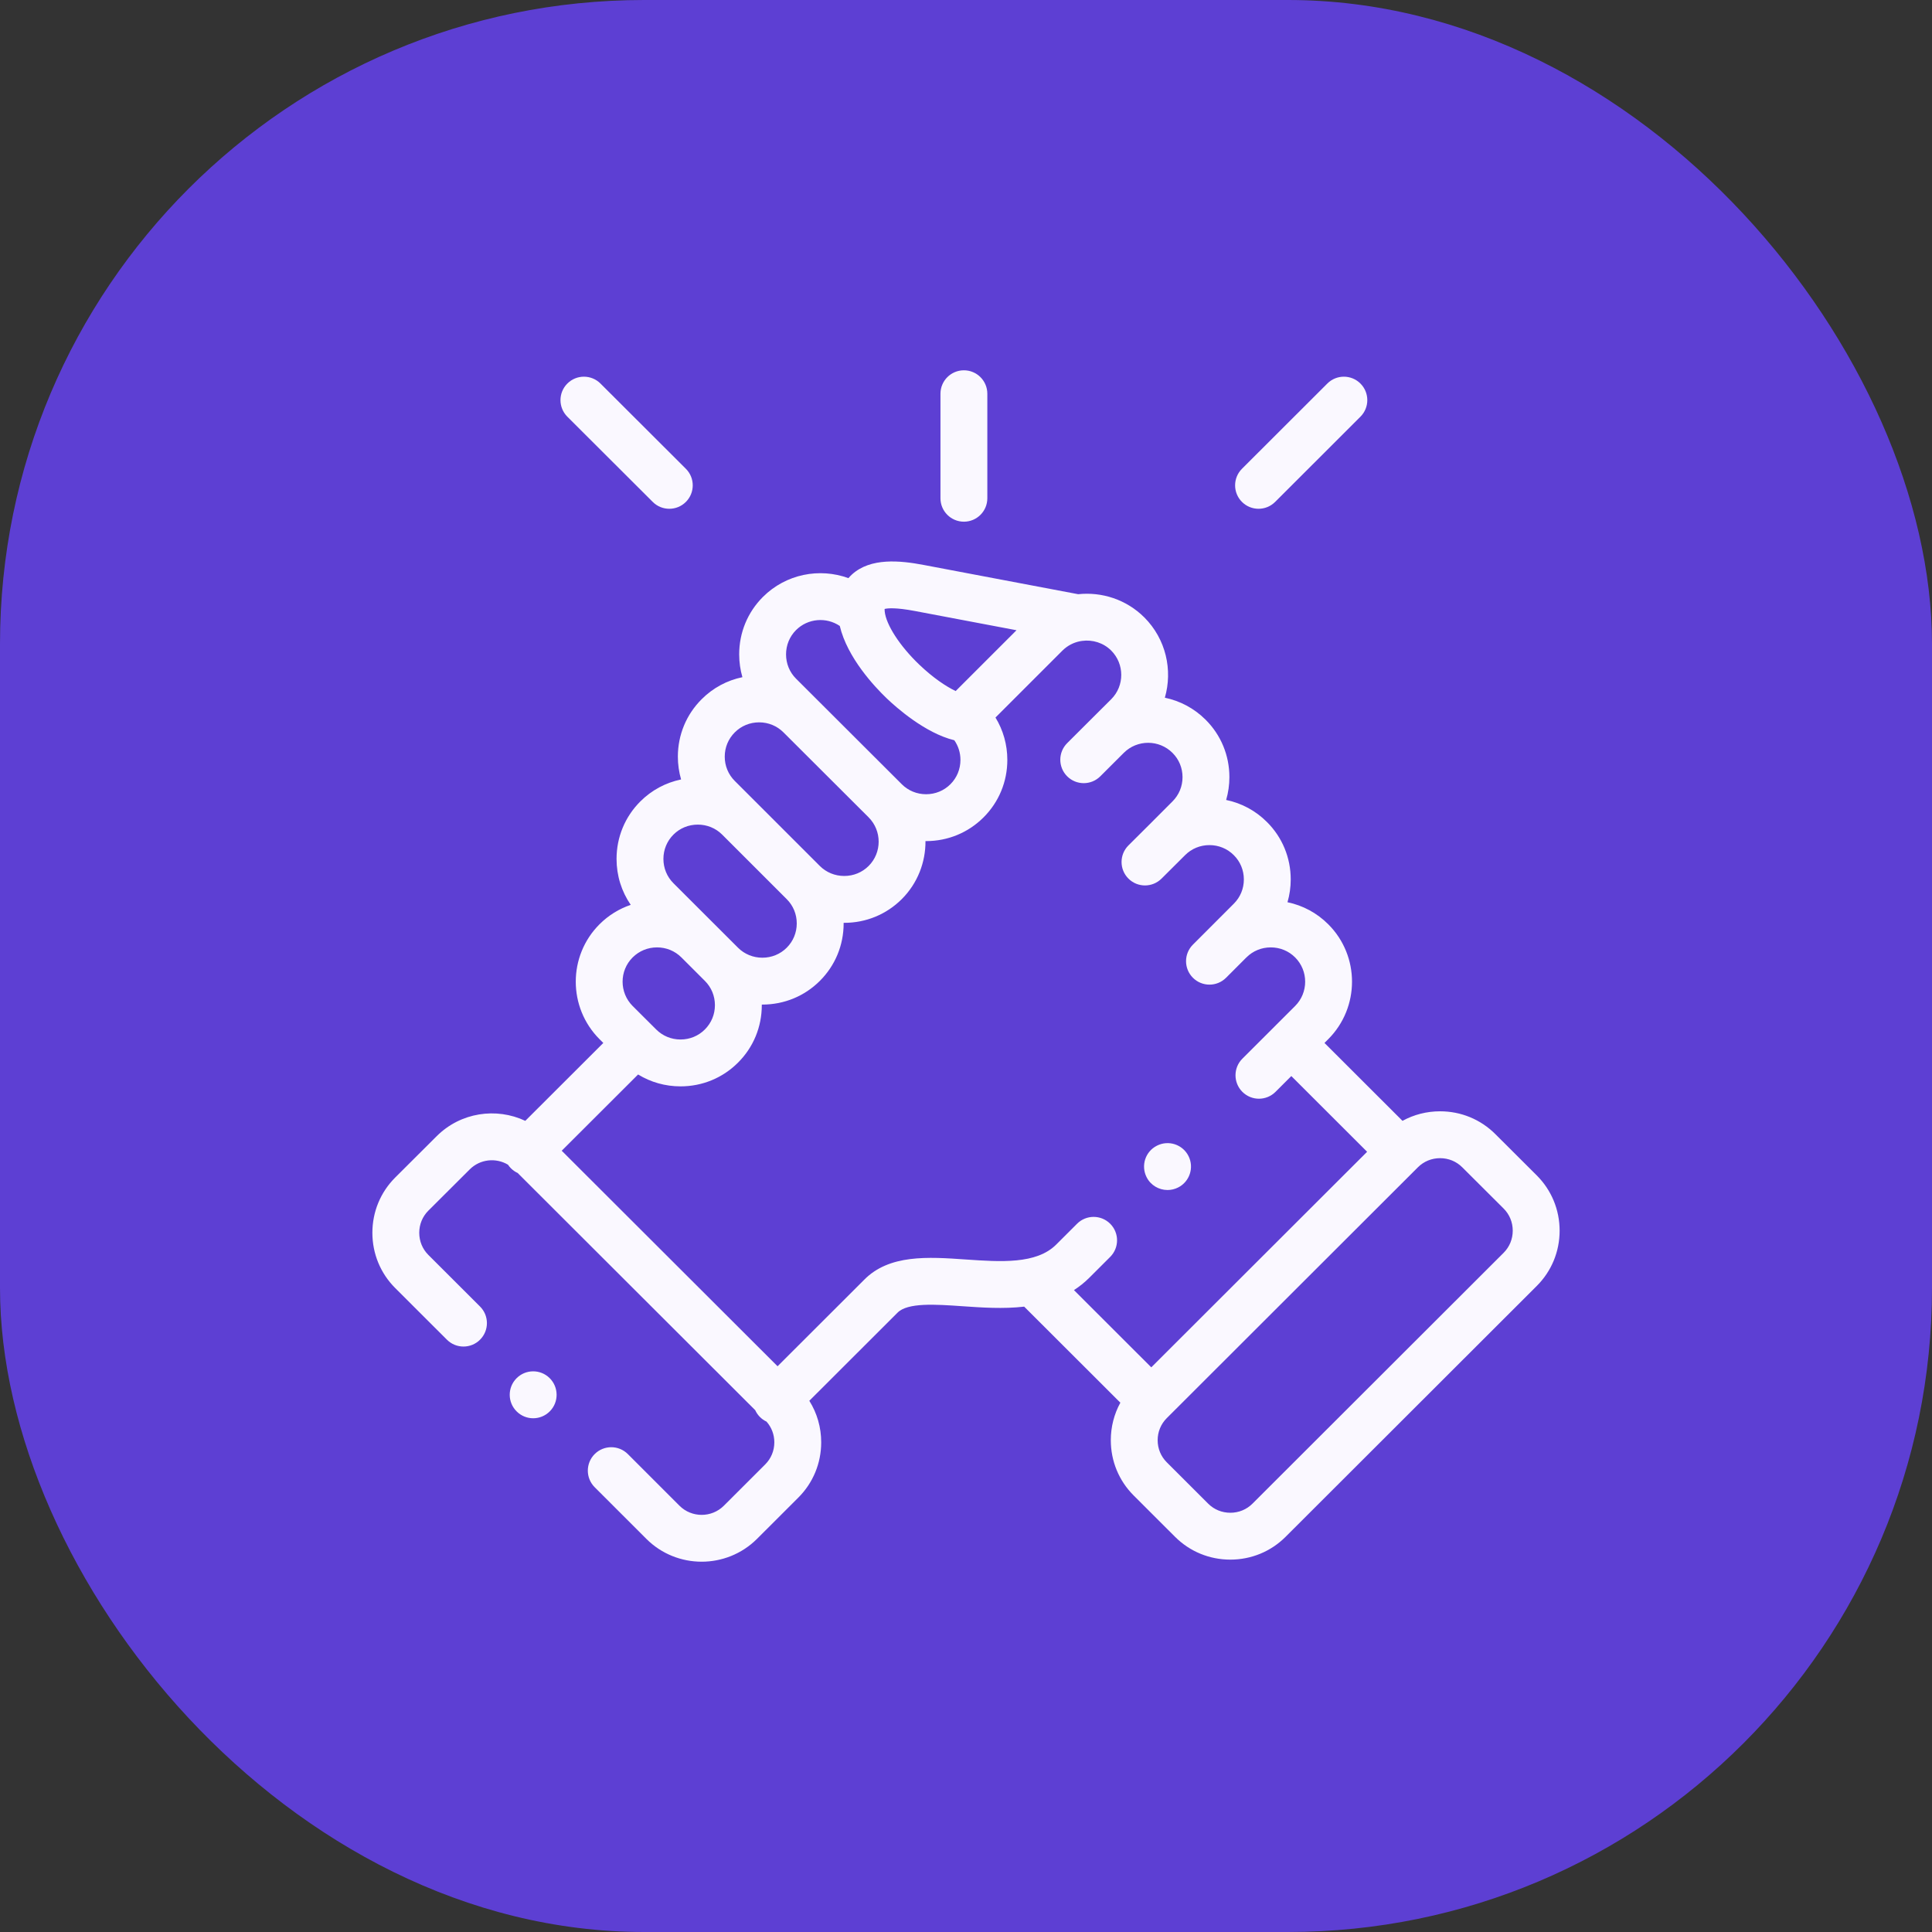
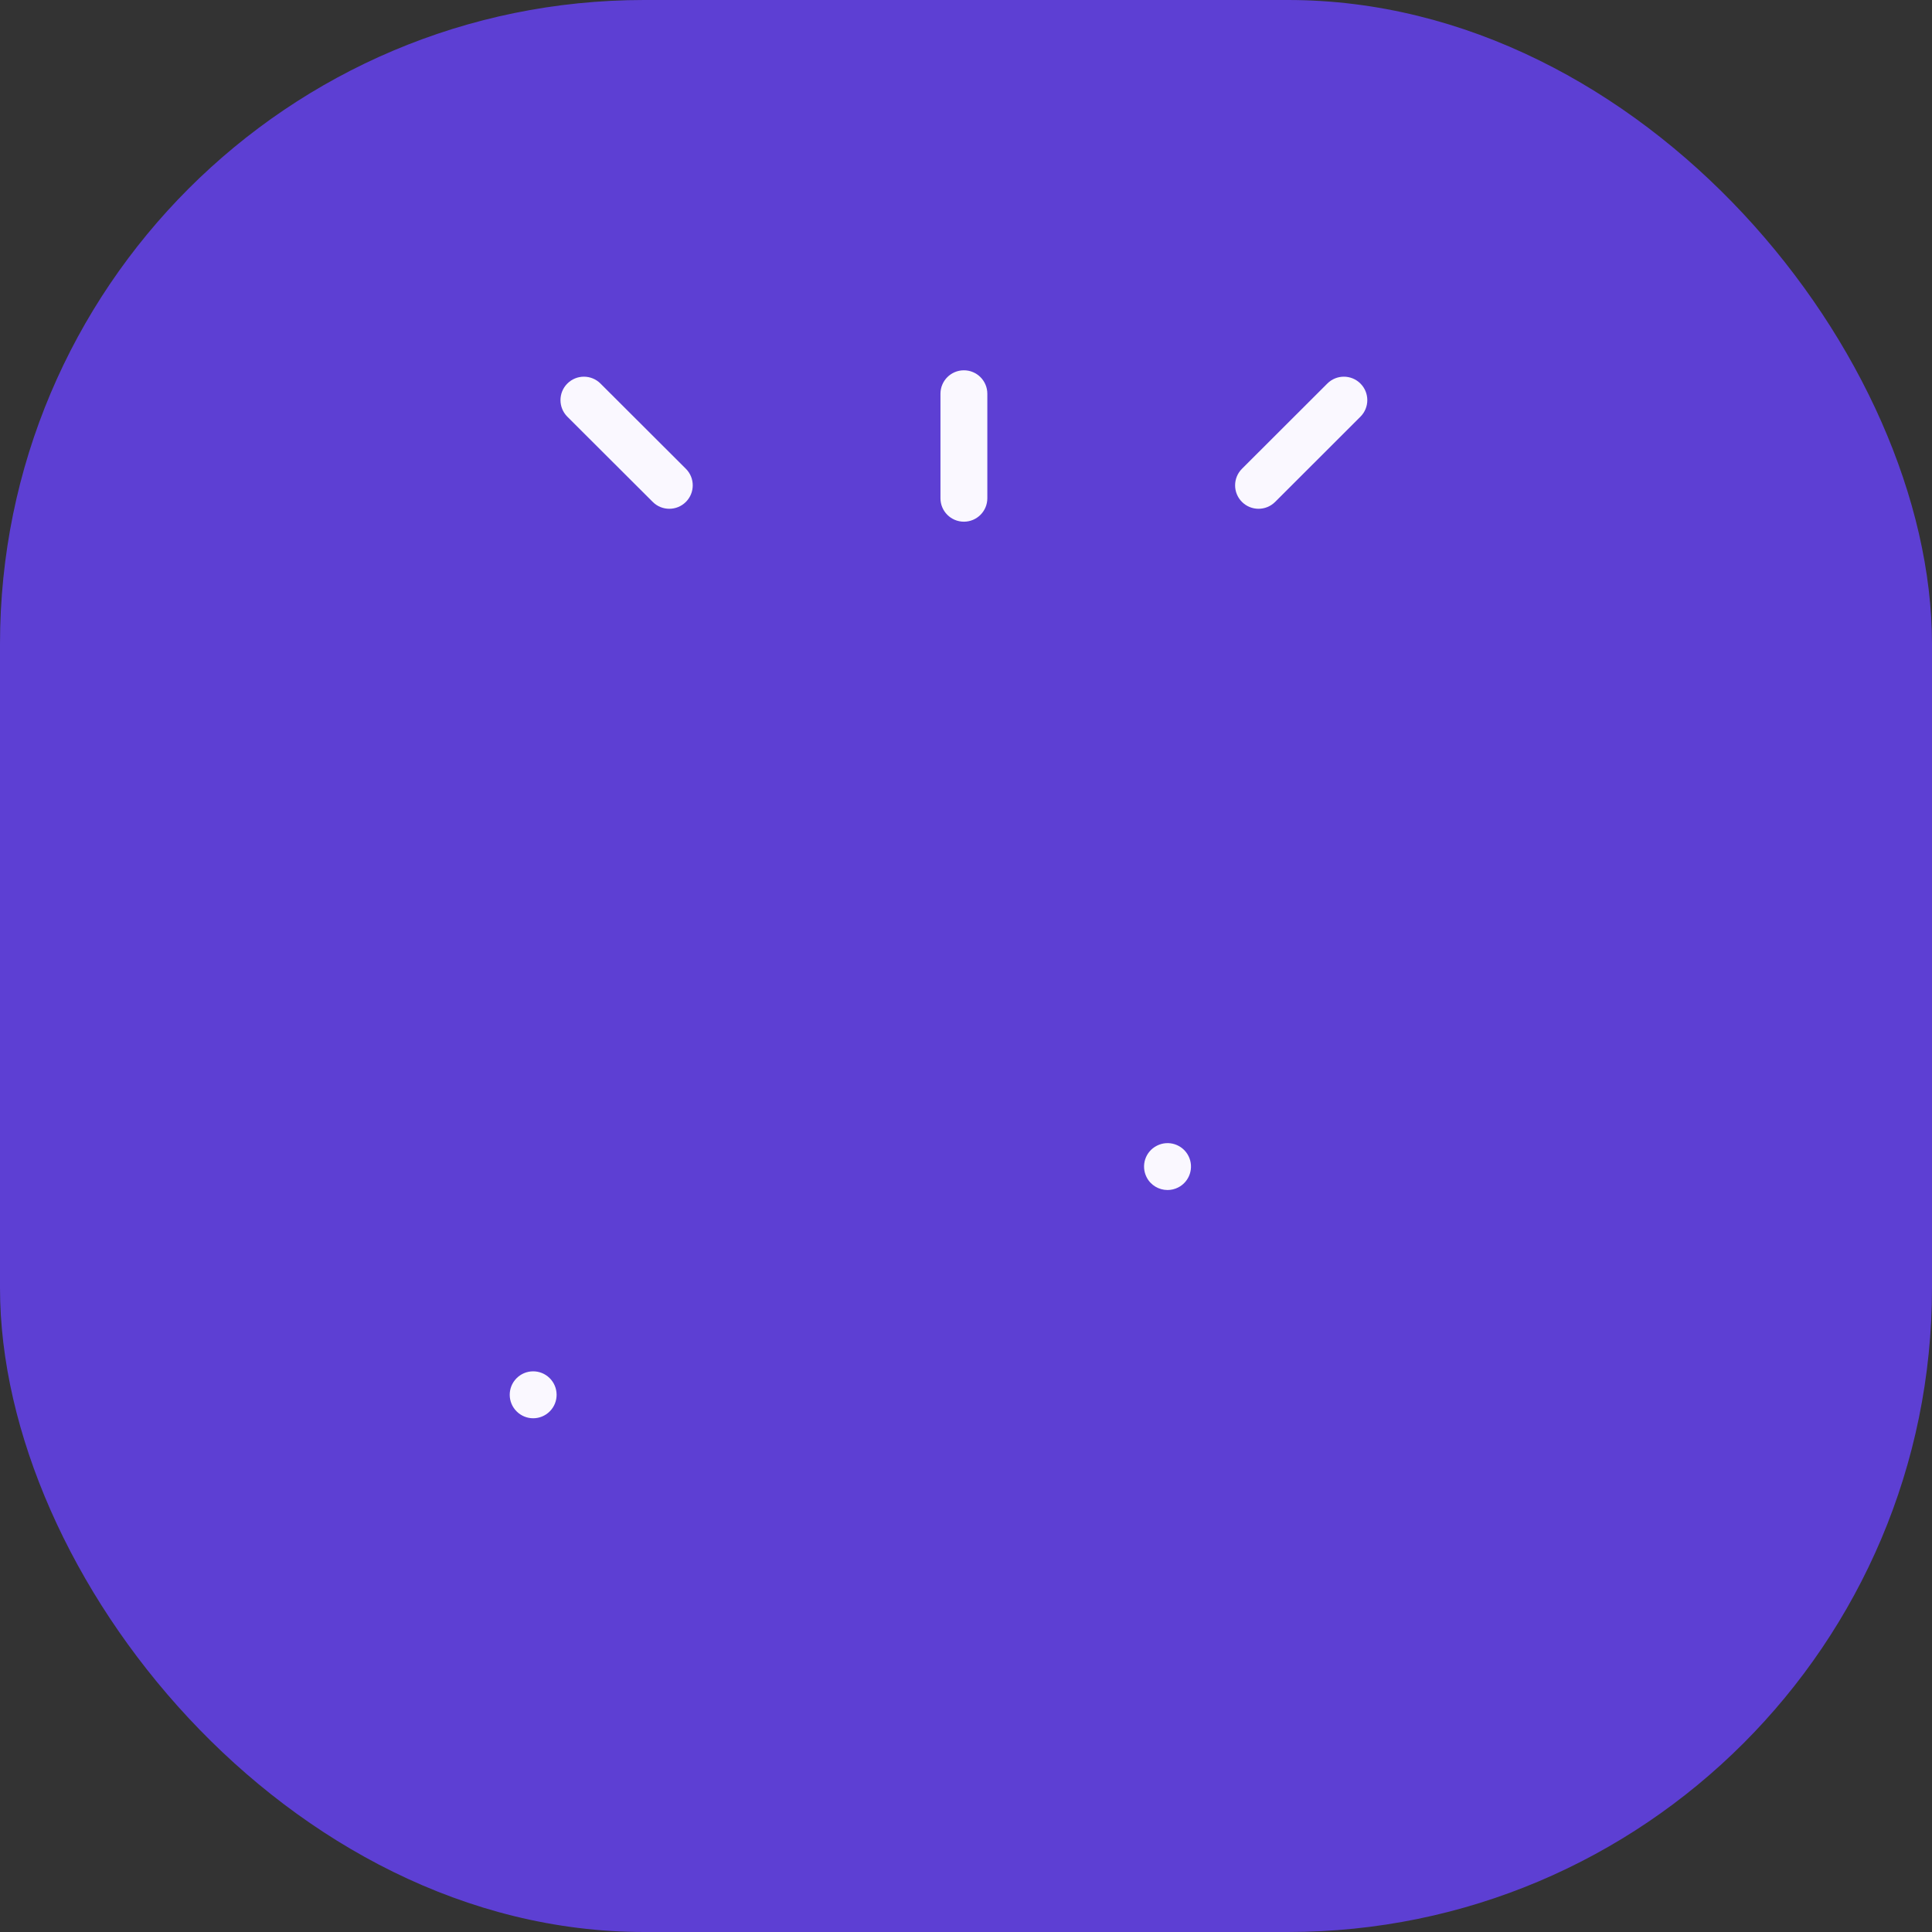
<svg xmlns="http://www.w3.org/2000/svg" width="120" height="120" viewBox="0 0 120 120" fill="none">
  <rect x="0" y="0" width="120" height="120" fill="#333333" stroke="none" />
  <rect width="120" height="120" rx="40" fill="#5D3FD3" />
  <g clip-path="url(#clip0_4042_1087)">
    <path d="M59.87 32.403C60.673 32.403 61.325 31.752 61.325 30.948V24.456C61.325 23.652 60.673 23 59.87 23C59.066 23 58.414 23.652 58.414 24.456V30.948C58.414 31.752 59.066 32.403 59.87 32.403Z" fill="#FAF8FF" />
-     <path d="M95.45 73.006L92.879 70.442C91.964 69.528 90.745 69.025 89.446 69.025C88.615 69.025 87.818 69.231 87.111 69.618L82.266 64.779L82.502 64.543C84.468 62.573 84.467 59.373 82.502 57.41C81.799 56.706 80.923 56.237 79.968 56.039C80.1 55.586 80.169 55.11 80.169 54.623C80.169 53.271 79.644 52.004 78.693 51.057C77.99 50.353 77.114 49.884 76.159 49.687C76.29 49.233 76.36 48.757 76.36 48.27C76.36 46.918 75.835 45.651 74.882 44.702C74.163 43.984 73.279 43.529 72.351 43.336C72.847 41.623 72.423 39.697 71.076 38.348C69.955 37.231 68.433 36.751 66.967 36.907L57.365 35.089C55.901 34.812 54.072 34.628 52.917 35.681C52.844 35.747 52.77 35.824 52.697 35.909C50.907 35.256 48.82 35.645 47.386 37.077C46.435 38.026 45.912 39.294 45.912 40.645C45.912 41.132 45.981 41.607 46.112 42.061C45.158 42.258 44.283 42.727 43.583 43.428C42.63 44.377 42.105 45.643 42.103 46.993C42.103 47.481 42.172 47.958 42.304 48.413C41.35 48.61 40.474 49.078 39.772 49.779C38.819 50.73 38.295 51.998 38.295 53.349C38.295 54.384 38.603 55.369 39.176 56.202C38.453 56.447 37.791 56.854 37.237 57.408C35.27 59.373 35.269 62.574 37.238 64.546L37.473 64.78L32.627 69.618C30.826 68.77 28.607 69.087 27.121 70.572L24.548 73.137C23.633 74.051 23.129 75.271 23.129 76.57C23.129 77.87 23.633 79.09 24.548 80.004L27.759 83.211C28.328 83.779 29.25 83.779 29.817 83.21C30.386 82.641 30.385 81.719 29.816 81.151L26.605 77.944C26.241 77.58 26.04 77.092 26.04 76.57C26.04 76.049 26.241 75.561 26.604 75.198L29.177 72.632C29.82 71.99 30.804 71.894 31.552 72.341C31.604 72.42 31.665 72.495 31.735 72.565C31.86 72.69 32.002 72.786 32.153 72.856L46.909 87.59C46.979 87.743 47.075 87.886 47.201 88.012C47.323 88.135 47.462 88.229 47.61 88.299C47.922 88.652 48.095 89.102 48.095 89.583C48.095 90.105 47.894 90.593 47.529 90.957L44.959 93.524C44.2 94.28 42.964 94.28 42.207 93.526L38.996 90.315C38.427 89.747 37.506 89.747 36.937 90.315C36.369 90.884 36.369 91.805 36.937 92.374L40.151 95.587C41.097 96.529 42.339 97 43.581 97C44.824 97 46.068 96.528 47.015 95.586L49.587 93.017C50.502 92.102 51.006 90.883 51.006 89.583C51.006 88.655 50.748 87.769 50.268 87.005L55.722 81.558C55.728 81.552 55.734 81.546 55.74 81.54C56.364 80.895 58.104 81.015 59.785 81.132C60.98 81.215 62.313 81.308 63.614 81.158L69.587 87.123C69.2 87.829 68.994 88.625 68.994 89.454C68.994 90.753 69.498 91.972 70.413 92.886L72.985 95.455C73.9 96.368 75.119 96.871 76.418 96.871C77.717 96.871 78.936 96.368 79.85 95.455L95.451 79.873C96.367 78.959 96.871 77.74 96.871 76.439C96.87 75.14 96.366 73.921 95.45 73.006ZM56.823 37.95L63.137 39.145L59.358 42.923C58.773 42.642 57.972 42.118 57.093 41.277C55.889 40.126 55.029 38.797 54.95 37.968C54.95 37.967 54.95 37.967 54.95 37.967C54.95 37.966 54.95 37.966 54.95 37.966C54.945 37.907 54.943 37.859 54.944 37.823C55.134 37.776 55.64 37.725 56.823 37.95ZM49.443 39.136C50.181 38.4 51.326 38.315 52.16 38.879C52.632 40.859 54.321 42.653 55.08 43.38C55.644 43.919 57.45 45.534 59.274 45.978C59.521 46.332 59.655 46.754 59.655 47.198C59.655 47.772 59.435 48.307 59.033 48.709C58.632 49.11 58.096 49.331 57.522 49.331C56.947 49.331 56.411 49.11 56.008 48.707L56.008 48.706L56.008 48.706L49.443 42.153C49.043 41.754 48.823 41.218 48.823 40.645C48.823 40.072 49.043 39.536 49.443 39.136ZM45.64 45.488C46.04 45.087 46.577 44.866 47.15 44.866C47.724 44.866 48.261 45.087 48.664 45.49L53.95 50.765C54.783 51.599 54.783 52.956 53.953 53.786C53.551 54.187 53.012 54.408 52.437 54.408C51.862 54.408 51.323 54.187 50.922 53.788L50.922 53.788L46.912 49.779C46.906 49.773 46.899 49.767 46.893 49.76L45.638 48.506C45.236 48.104 45.014 47.568 45.015 46.995C45.015 46.424 45.236 45.89 45.64 45.488ZM41.829 51.839C42.23 51.438 42.767 51.218 43.342 51.218C43.912 51.218 44.445 51.435 44.844 51.828L48.866 55.849C49.267 56.248 49.488 56.783 49.488 57.356C49.488 57.928 49.267 58.463 48.865 58.864C48.464 59.264 47.927 59.485 47.353 59.485C46.779 59.485 46.24 59.264 45.839 58.864L44.381 57.408C44.381 57.407 44.38 57.407 44.38 57.407L41.829 54.859C41.427 54.458 41.206 53.921 41.206 53.349C41.206 52.777 41.427 52.24 41.829 51.839ZM39.294 59.468C39.697 59.066 40.235 58.844 40.809 58.844C41.383 58.844 41.921 59.065 42.323 59.467L43.783 60.926C44.184 61.325 44.405 61.86 44.405 62.433C44.405 63.005 44.184 63.54 43.78 63.943C43.38 64.344 42.843 64.565 42.269 64.565C41.695 64.565 41.158 64.344 40.755 63.94L40.572 63.758C40.569 63.755 40.568 63.753 40.565 63.75C40.563 63.748 40.56 63.745 40.557 63.743L39.296 62.486C38.463 61.652 38.462 60.298 39.294 59.468ZM68.957 76.01C68.389 75.442 67.467 75.441 66.898 76.009L65.603 77.302C64.373 78.533 62.143 78.378 59.987 78.229C57.645 78.066 55.224 77.898 53.657 79.507L48.296 84.861L34.889 71.474L39.633 66.738C40.418 67.219 41.322 67.476 42.269 67.476C43.622 67.476 44.89 66.952 45.838 66.003C46.792 65.053 47.317 63.785 47.317 62.433C47.317 62.42 47.316 62.408 47.316 62.395C47.329 62.395 47.341 62.396 47.354 62.396C48.705 62.396 49.972 61.873 50.921 60.926C51.874 59.976 52.4 58.708 52.4 57.356C52.4 57.343 52.399 57.331 52.399 57.319C52.412 57.319 52.424 57.319 52.437 57.319C53.788 57.319 55.056 56.797 56.011 55.846C57.002 54.853 57.493 53.545 57.483 52.241C57.496 52.241 57.509 52.242 57.522 52.242C58.875 52.242 60.143 51.717 61.092 50.767C62.043 49.817 62.567 48.55 62.567 47.198C62.567 46.253 62.31 45.35 61.831 44.567L65.989 40.41C66.299 40.102 66.681 39.908 67.082 39.828C67.125 39.824 67.168 39.817 67.21 39.808C67.853 39.72 68.528 39.918 69.019 40.407C69.851 41.241 69.851 42.598 69.022 43.428L67.755 44.69C67.751 44.694 67.747 44.698 67.743 44.702L66.284 46.158C65.715 46.726 65.715 47.648 66.283 48.217C66.851 48.785 67.772 48.786 68.341 48.218L69.613 46.948C69.613 46.948 69.613 46.947 69.614 46.947L69.806 46.756C70.64 45.929 71.993 45.93 72.826 46.763C73.228 47.163 73.449 47.698 73.449 48.27C73.449 48.842 73.228 49.377 72.823 49.78L71.549 51.056C71.549 51.057 71.549 51.057 71.549 51.057L70.09 52.51C69.521 53.077 69.519 53.999 70.086 54.568C70.653 55.138 71.575 55.139 72.145 54.572L73.61 53.113C74.01 52.712 74.547 52.491 75.121 52.491C75.695 52.491 76.232 52.712 76.635 53.116C77.037 53.516 77.258 54.051 77.258 54.623C77.258 55.195 77.037 55.73 76.633 56.132L74.094 58.673C73.525 59.241 73.526 60.163 74.094 60.731C74.378 61.015 74.751 61.157 75.123 61.157C75.496 61.157 75.868 61.015 76.153 60.731L77.397 59.486C77.404 59.479 77.412 59.473 77.419 59.466C77.819 59.065 78.356 58.844 78.93 58.844C79.504 58.844 80.041 59.065 80.443 59.467C81.274 60.298 81.274 61.652 80.443 62.484L79.177 63.748C79.177 63.749 79.177 63.749 79.176 63.75C79.176 63.75 79.175 63.751 79.175 63.751L77.166 65.757C76.598 66.325 76.597 67.247 77.165 67.816C77.449 68.1 77.822 68.243 78.195 68.243C78.567 68.243 78.939 68.101 79.224 67.817L80.206 66.836L84.914 71.539L71.508 84.928L66.705 80.131C67.04 79.915 67.36 79.662 67.661 79.361L68.955 78.069C69.524 77.501 69.525 76.579 68.957 76.01ZM93.394 77.813L77.793 93.395C77.428 93.76 76.94 93.96 76.418 93.96C75.895 93.96 75.407 93.76 75.042 93.395L72.47 90.826C72.105 90.462 71.904 89.975 71.904 89.454C71.904 88.934 72.105 88.447 72.47 88.083L88.07 72.501C88.436 72.136 88.924 71.936 89.446 71.936C89.968 71.936 90.457 72.136 90.823 72.502L93.394 75.066C93.759 75.43 93.959 75.918 93.959 76.439C93.959 76.961 93.758 77.449 93.394 77.813Z" fill="#FAF8FF" />
    <path d="M40.544 31.176C40.828 31.46 41.2 31.601 41.572 31.601C41.945 31.601 42.318 31.459 42.602 31.174C43.17 30.605 43.169 29.683 42.6 29.116L37.296 23.822C36.727 23.254 35.806 23.255 35.238 23.824C34.67 24.393 34.671 25.315 35.24 25.883L40.544 31.176Z" fill="#FAF8FF" />
    <path d="M78.17 31.601C78.543 31.601 78.915 31.459 79.199 31.176L84.499 25.882C85.068 25.314 85.068 24.392 84.5 23.824C83.932 23.255 83.011 23.254 82.442 23.823L77.142 29.116C76.573 29.684 76.572 30.606 77.141 31.175C77.425 31.459 77.798 31.601 78.17 31.601Z" fill="#FAF8FF" />
    <path d="M32.078 85.612C31.514 86.185 31.522 87.106 32.095 87.67L32.099 87.674C32.382 87.952 32.75 88.091 33.117 88.091C33.494 88.091 33.87 87.945 34.156 87.654C34.719 87.081 34.709 86.157 34.136 85.594C33.563 85.03 32.642 85.038 32.078 85.612Z" fill="#FAF8FF" />
    <path d="M72.518 73.914C72.739 73.914 72.964 73.863 73.175 73.757C73.892 73.395 74.181 72.52 73.819 71.802C73.457 71.084 72.582 70.796 71.864 71.158L71.856 71.162C71.138 71.524 70.854 72.397 71.216 73.115C71.471 73.622 71.985 73.914 72.518 73.914Z" fill="#FAF8FF" />
  </g>
  <defs>
    <clipPath id="clip0_4042_1087">
      <rect width="74" height="74" fill="white" transform="translate(23 23)" />
    </clipPath>
  </defs>
</svg>